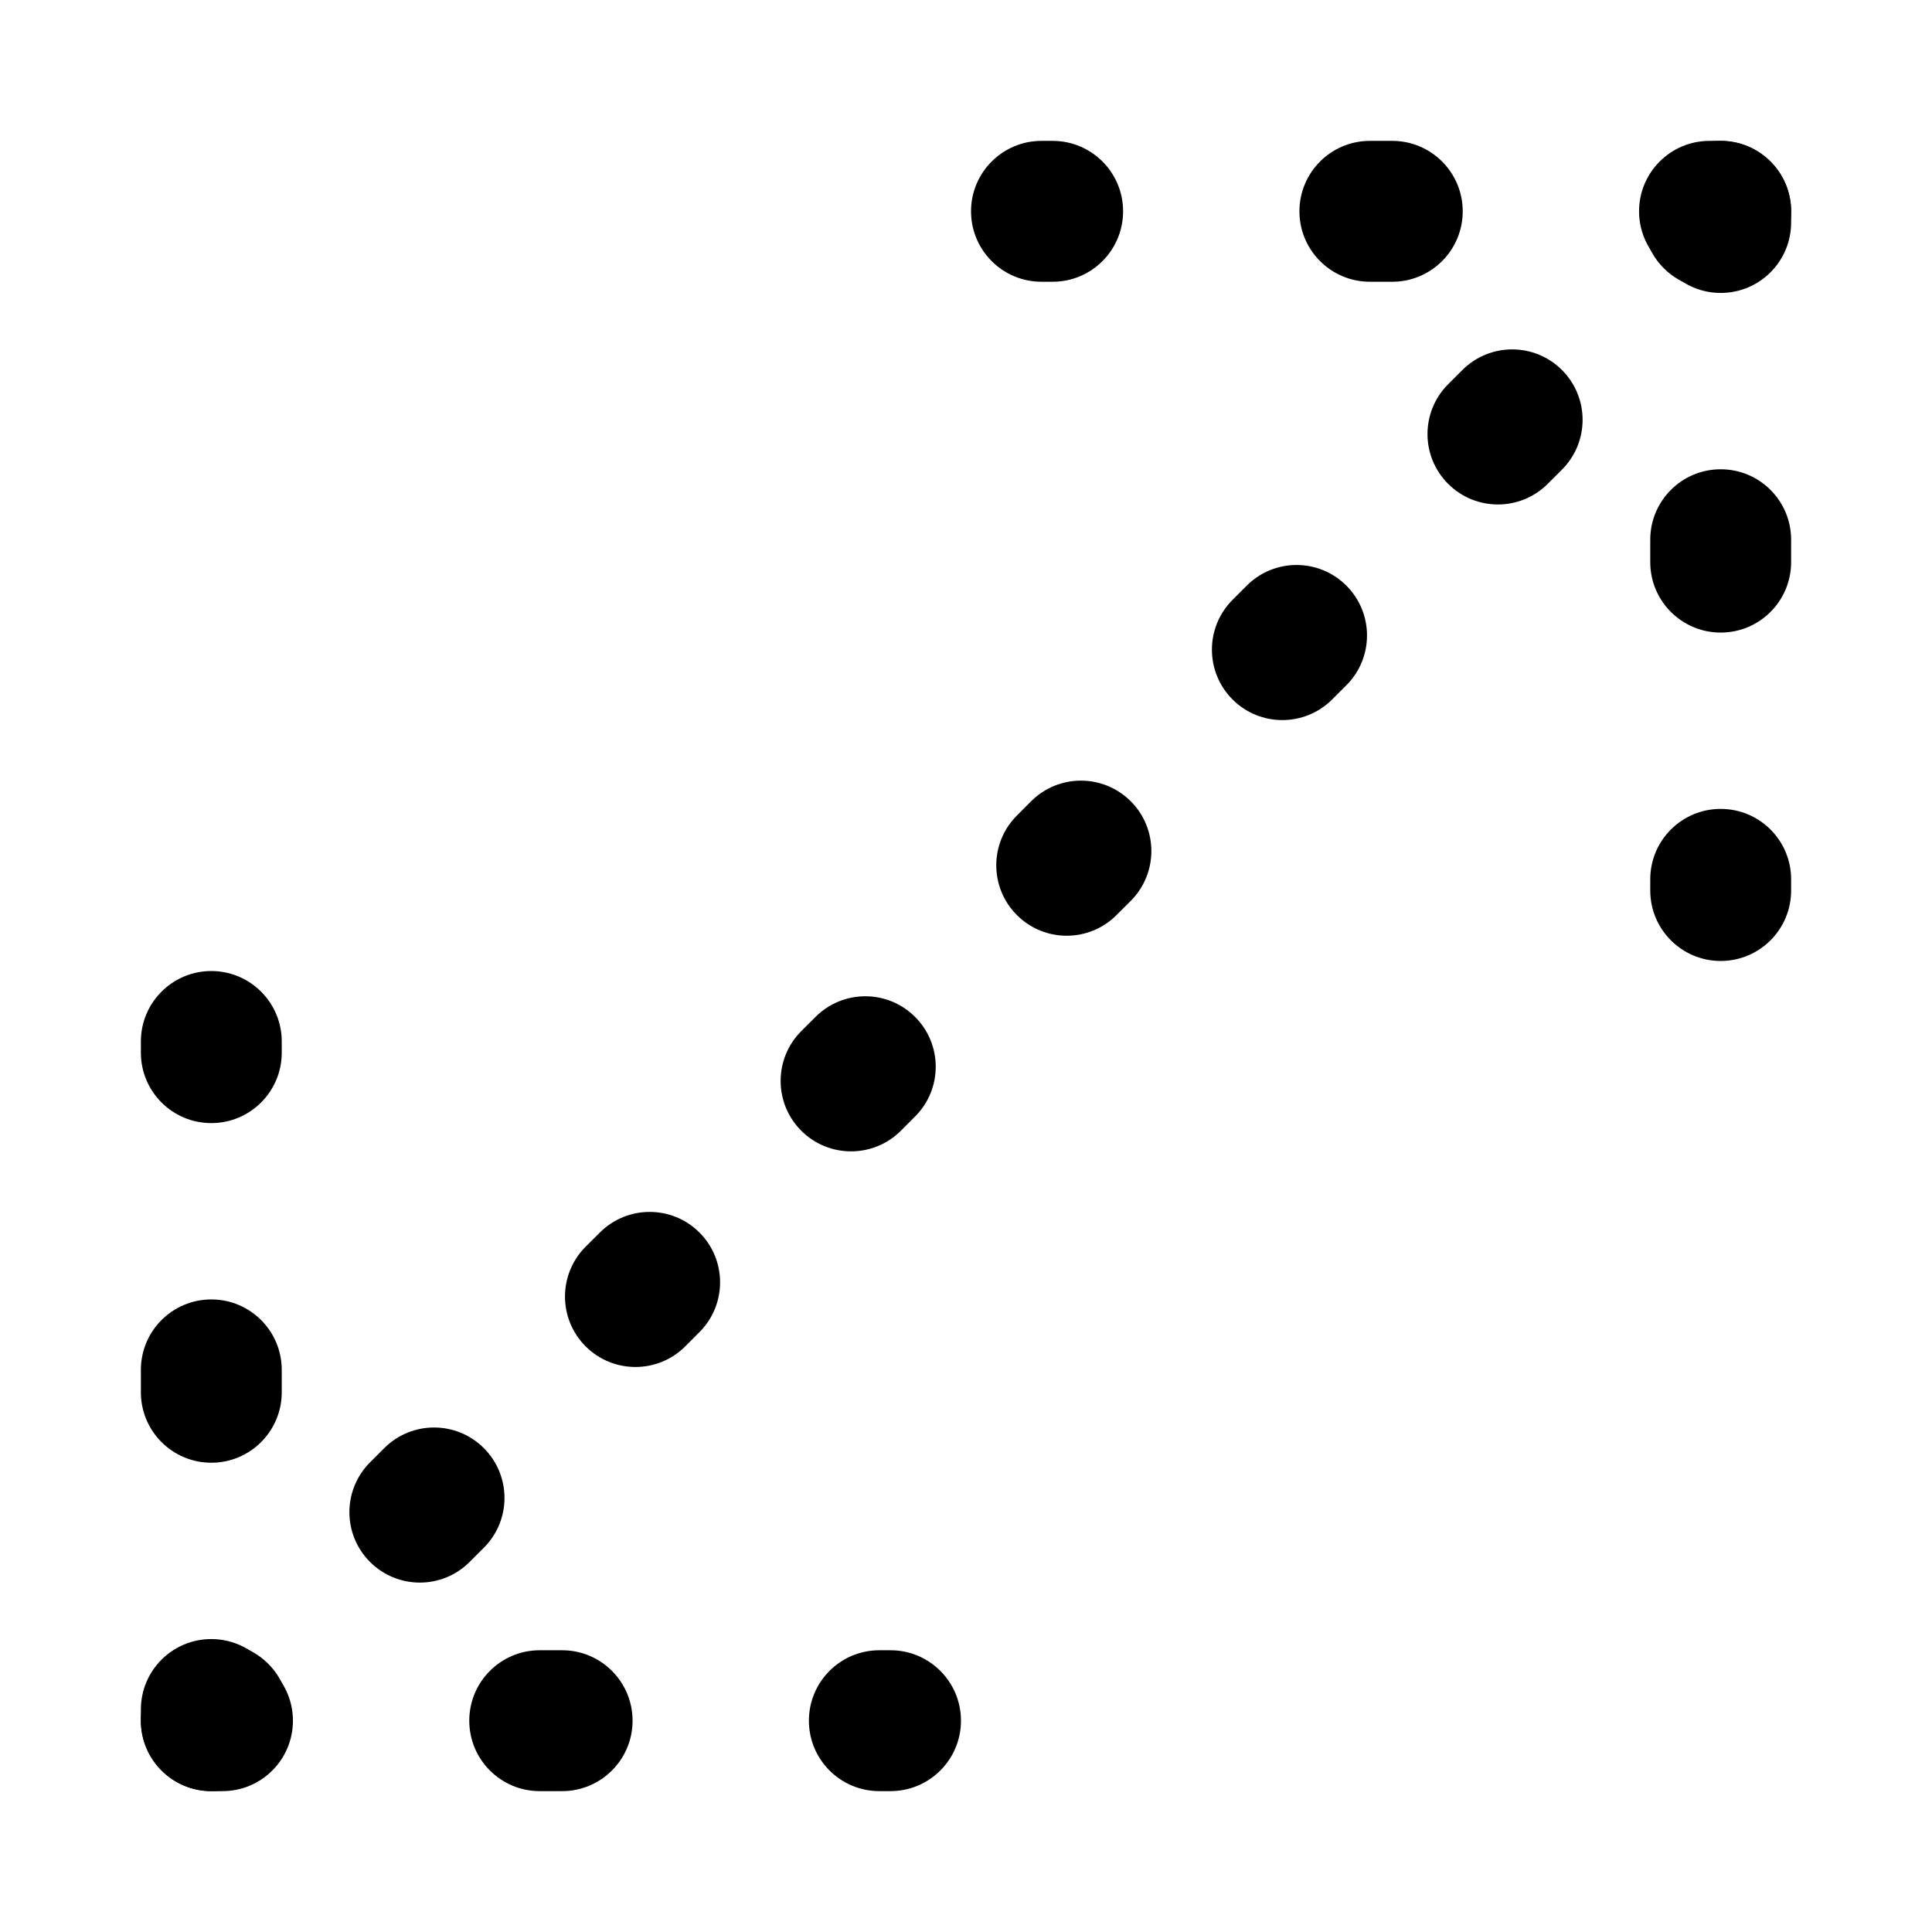
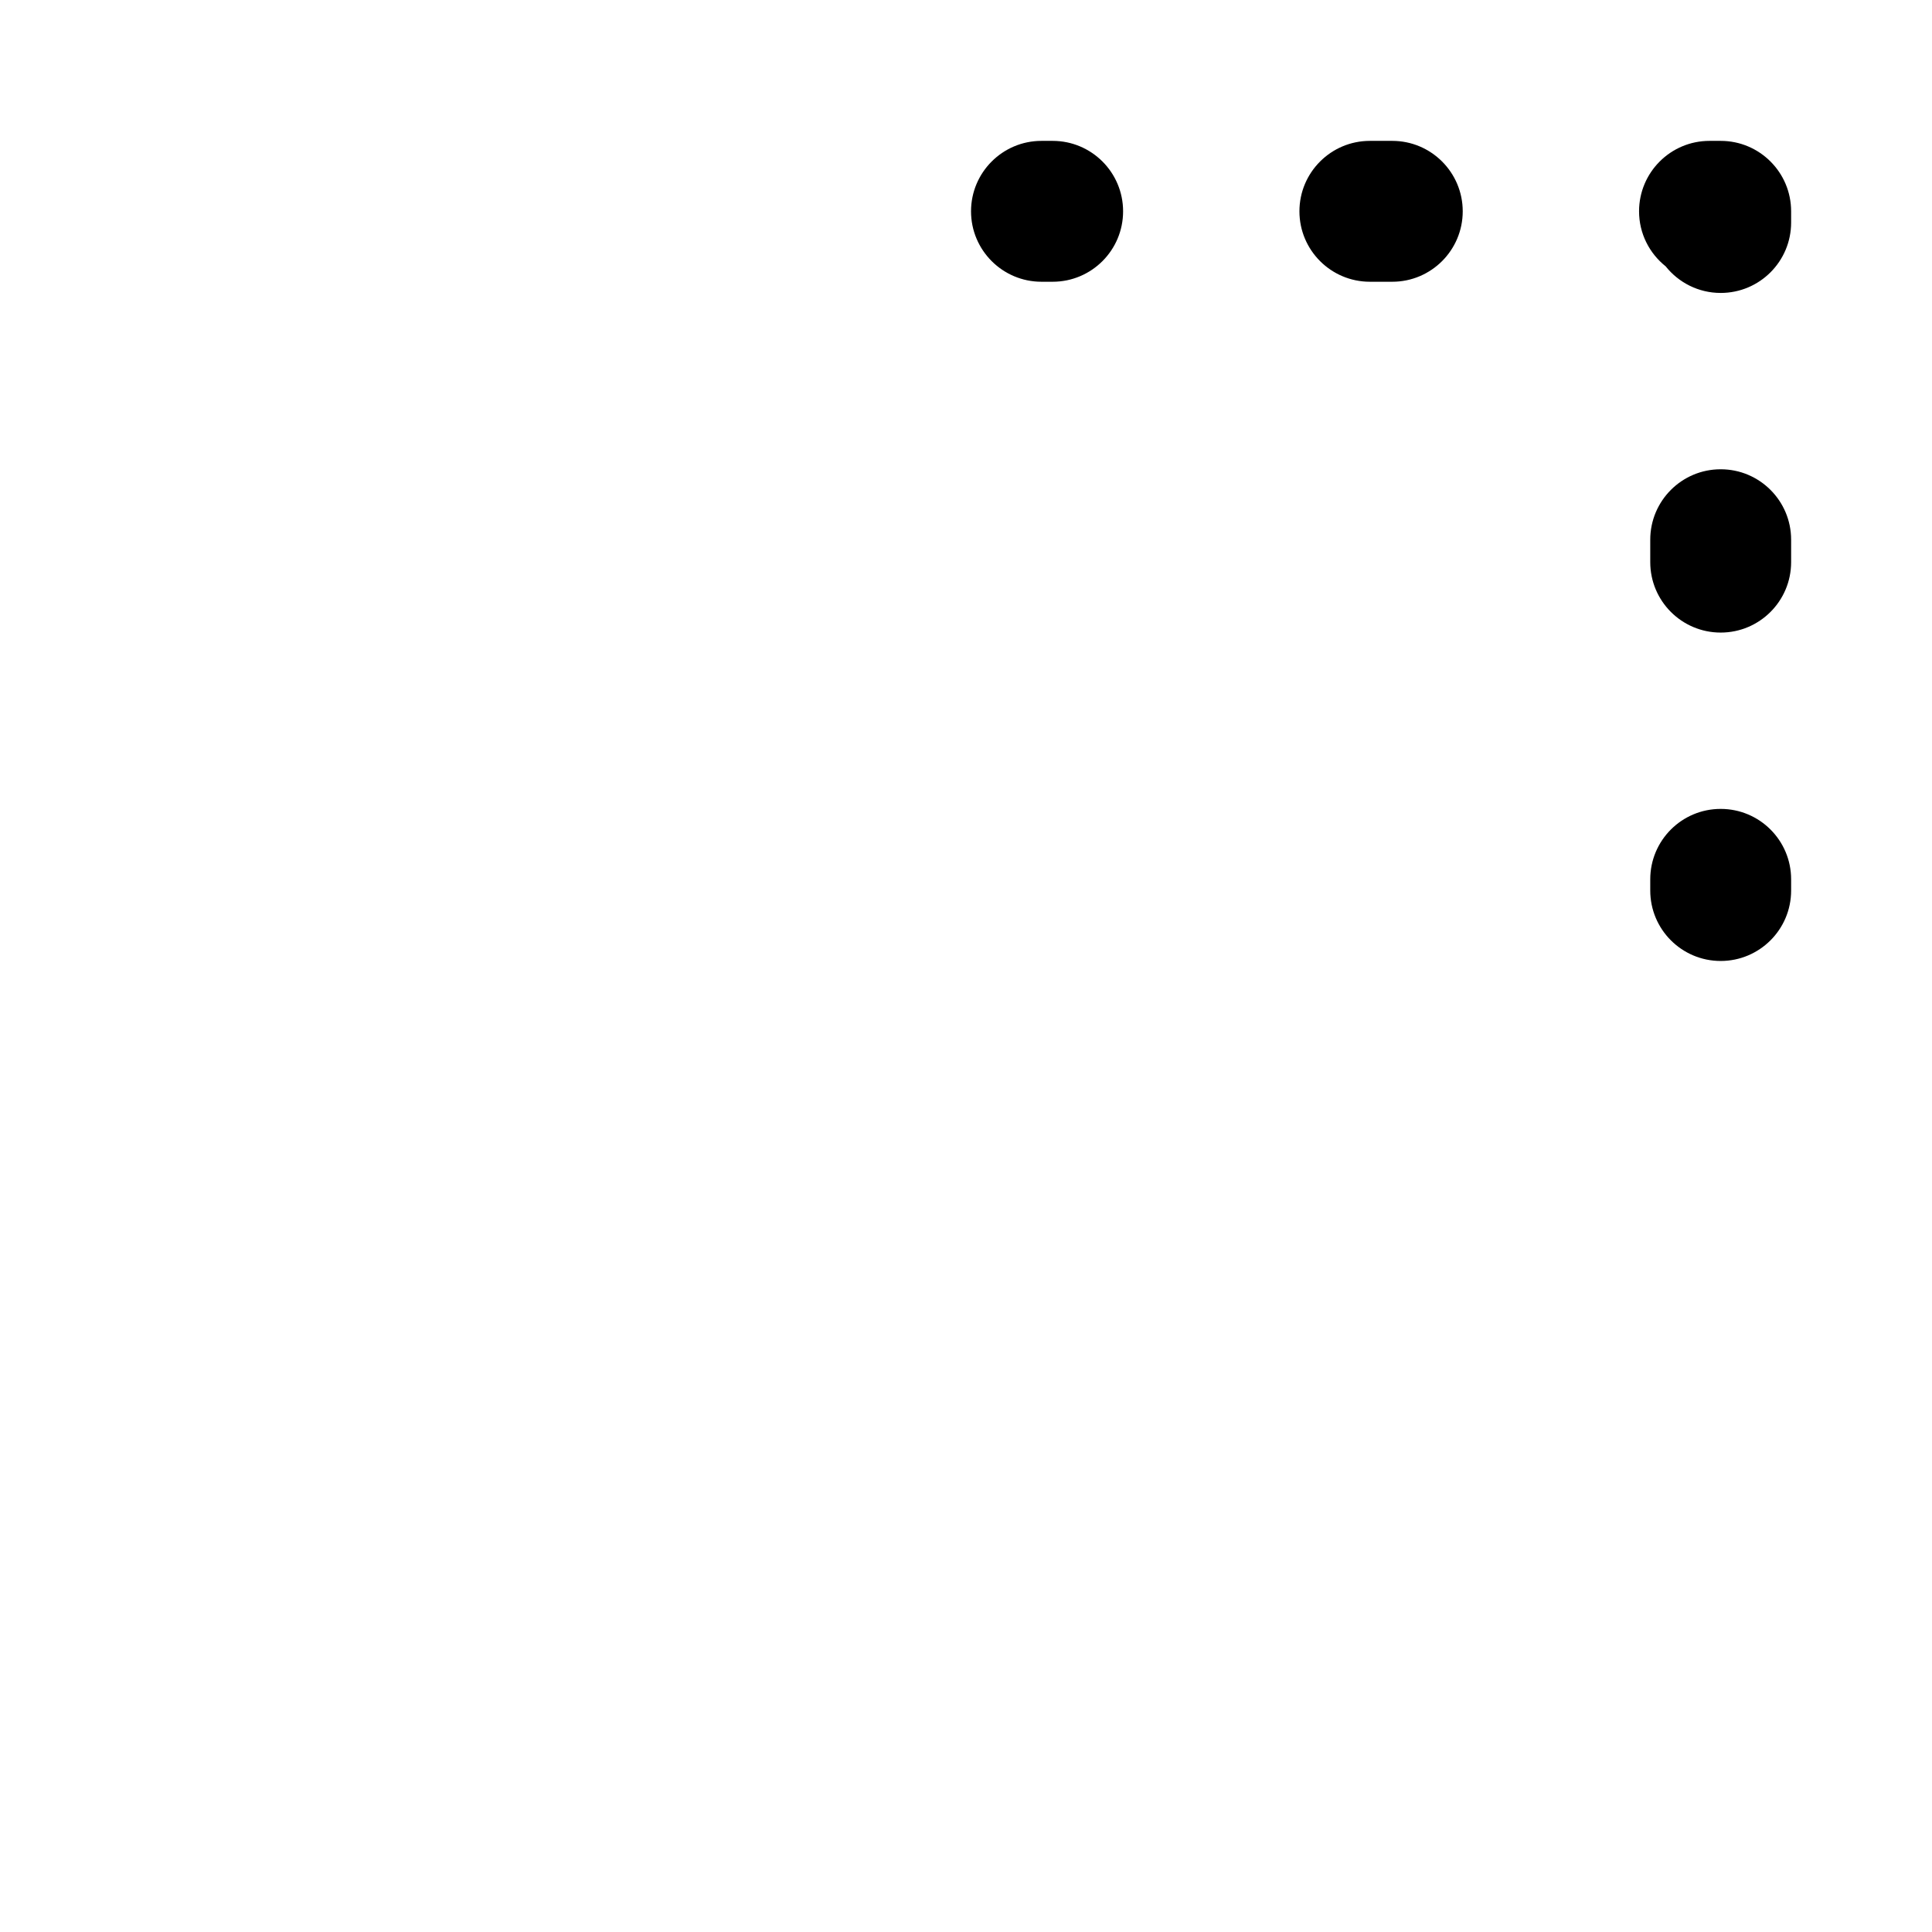
<svg xmlns="http://www.w3.org/2000/svg" width="48" height="48" viewBox="0 0 48 48" fill="none">
  <path d="M25.875 3.5L26.153 3.5C27.12 3.5 27.903 4.284 27.903 5.25C27.903 6.216 27.12 7 26.153 7L25.875 7C24.909 7 24.125 6.216 24.125 5.25C24.125 4.284 24.909 3.5 25.875 3.5ZM34.034 3.5L34.591 3.5C35.557 3.5 36.341 4.284 36.341 5.25C36.341 6.216 35.557 7 34.591 7L34.034 7C33.068 7 32.284 6.216 32.284 5.25C32.284 4.284 33.068 3.5 34.034 3.5ZM44.5 5.528C44.5 6.495 43.717 7.278 42.75 7.278C42.196 7.278 41.703 7.019 41.383 6.617C40.981 6.297 40.722 5.804 40.722 5.25C40.722 4.284 41.505 3.5 42.472 3.5L42.75 3.5C43.717 3.5 44.5 4.284 44.5 5.25L44.5 5.528ZM44.5 13.966C44.5 14.932 43.717 15.716 42.75 15.716C41.783 15.716 41 14.932 41 13.966L41 13.409C41 12.443 41.783 11.659 42.75 11.659C43.717 11.659 44.5 12.443 44.5 13.409L44.5 13.966ZM44.5 22.125C44.5 23.091 43.717 23.875 42.75 23.875C41.783 23.875 41 23.091 41 22.125L41 21.847C41 20.88 41.783 20.097 42.75 20.097C43.717 20.097 44.5 20.88 44.5 21.847L44.5 22.125Z" fill="black" />
-   <path d="M6.664 41.336C7.347 42.019 7.347 43.127 6.664 43.81L6.487 43.987C5.804 44.671 4.696 44.671 4.013 43.987C3.329 43.304 3.329 42.196 4.013 41.513L4.189 41.336C4.873 40.653 5.981 40.652 6.664 41.336ZM12.021 35.978C12.705 36.662 12.705 37.77 12.021 38.453L11.668 38.806C10.985 39.49 9.877 39.49 9.193 38.806C8.51 38.123 8.51 37.015 9.193 36.332L9.547 35.978C10.23 35.295 11.338 35.295 12.021 35.978ZM17.378 30.622C18.061 31.305 18.061 32.413 17.378 33.096L17.025 33.45C16.342 34.133 15.233 34.133 14.55 33.45C13.866 32.767 13.866 31.658 14.55 30.974L14.903 30.622C15.587 29.939 16.695 29.939 17.378 30.622ZM22.735 25.265C23.419 25.948 23.419 27.056 22.735 27.739L22.382 28.093C21.698 28.776 20.591 28.776 19.907 28.093C19.224 27.409 19.224 26.302 19.907 25.618L20.261 25.265C20.944 24.581 22.052 24.581 22.735 25.265ZM28.093 19.907C28.776 20.59 28.776 21.698 28.093 22.382L27.739 22.735C27.056 23.419 25.948 23.419 25.265 22.735C24.581 22.052 24.581 20.944 25.265 20.261L25.618 19.907C26.302 19.224 27.409 19.224 28.093 19.907ZM33.45 14.55C34.134 15.233 34.134 16.342 33.45 17.025L33.097 17.378C32.413 18.061 31.305 18.061 30.622 17.378C29.939 16.694 29.939 15.587 30.622 14.903L30.975 14.55C31.658 13.866 32.767 13.866 33.45 14.55ZM38.807 9.193C39.49 9.877 39.49 10.984 38.807 11.668L38.453 12.021C37.77 12.704 36.662 12.705 35.978 12.021C35.295 11.338 35.295 10.23 35.978 9.547L36.332 9.193C37.016 8.51 38.123 8.51 38.807 9.193ZM43.987 4.013C44.671 4.696 44.671 5.804 43.987 6.487L43.811 6.664C43.127 7.347 42.019 7.347 41.336 6.664C40.653 5.981 40.653 4.873 41.336 4.189L41.513 4.013C42.196 3.329 43.304 3.329 43.987 4.013Z" fill="black" />
-   <path d="M7 26.153C7 27.12 6.216 27.903 5.25 27.903C4.284 27.903 3.5 27.12 3.5 26.153L3.5 25.875C3.5 24.909 4.284 24.125 5.25 24.125C6.216 24.125 7 24.909 7 25.875L7 26.153ZM7 34.591C7 35.557 6.216 36.341 5.25 36.341C4.284 36.341 3.5 35.557 3.5 34.591L3.5 34.034C3.5 33.068 4.284 32.284 5.25 32.284C6.216 32.284 7 33.068 7 34.034L7 34.591ZM7.278 42.75C7.278 43.717 6.495 44.5 5.528 44.5L5.25 44.5C4.284 44.5 3.5 43.717 3.5 42.75L3.5 42.472C3.5 41.505 4.284 40.722 5.25 40.722C5.804 40.722 6.298 40.98 6.618 41.382C7.02 41.703 7.278 42.196 7.278 42.75ZM13.409 41L13.966 41C14.932 41 15.716 41.783 15.716 42.75C15.716 43.717 14.932 44.5 13.966 44.5L13.409 44.5C12.443 44.5 11.659 43.717 11.659 42.75C11.659 41.783 12.443 41 13.409 41ZM21.847 41L22.125 41C23.091 41 23.875 41.783 23.875 42.75C23.875 43.717 23.091 44.5 22.125 44.5L21.847 44.5C20.88 44.5 20.097 43.717 20.097 42.75C20.097 41.783 20.88 41 21.847 41Z" fill="black" />
</svg>